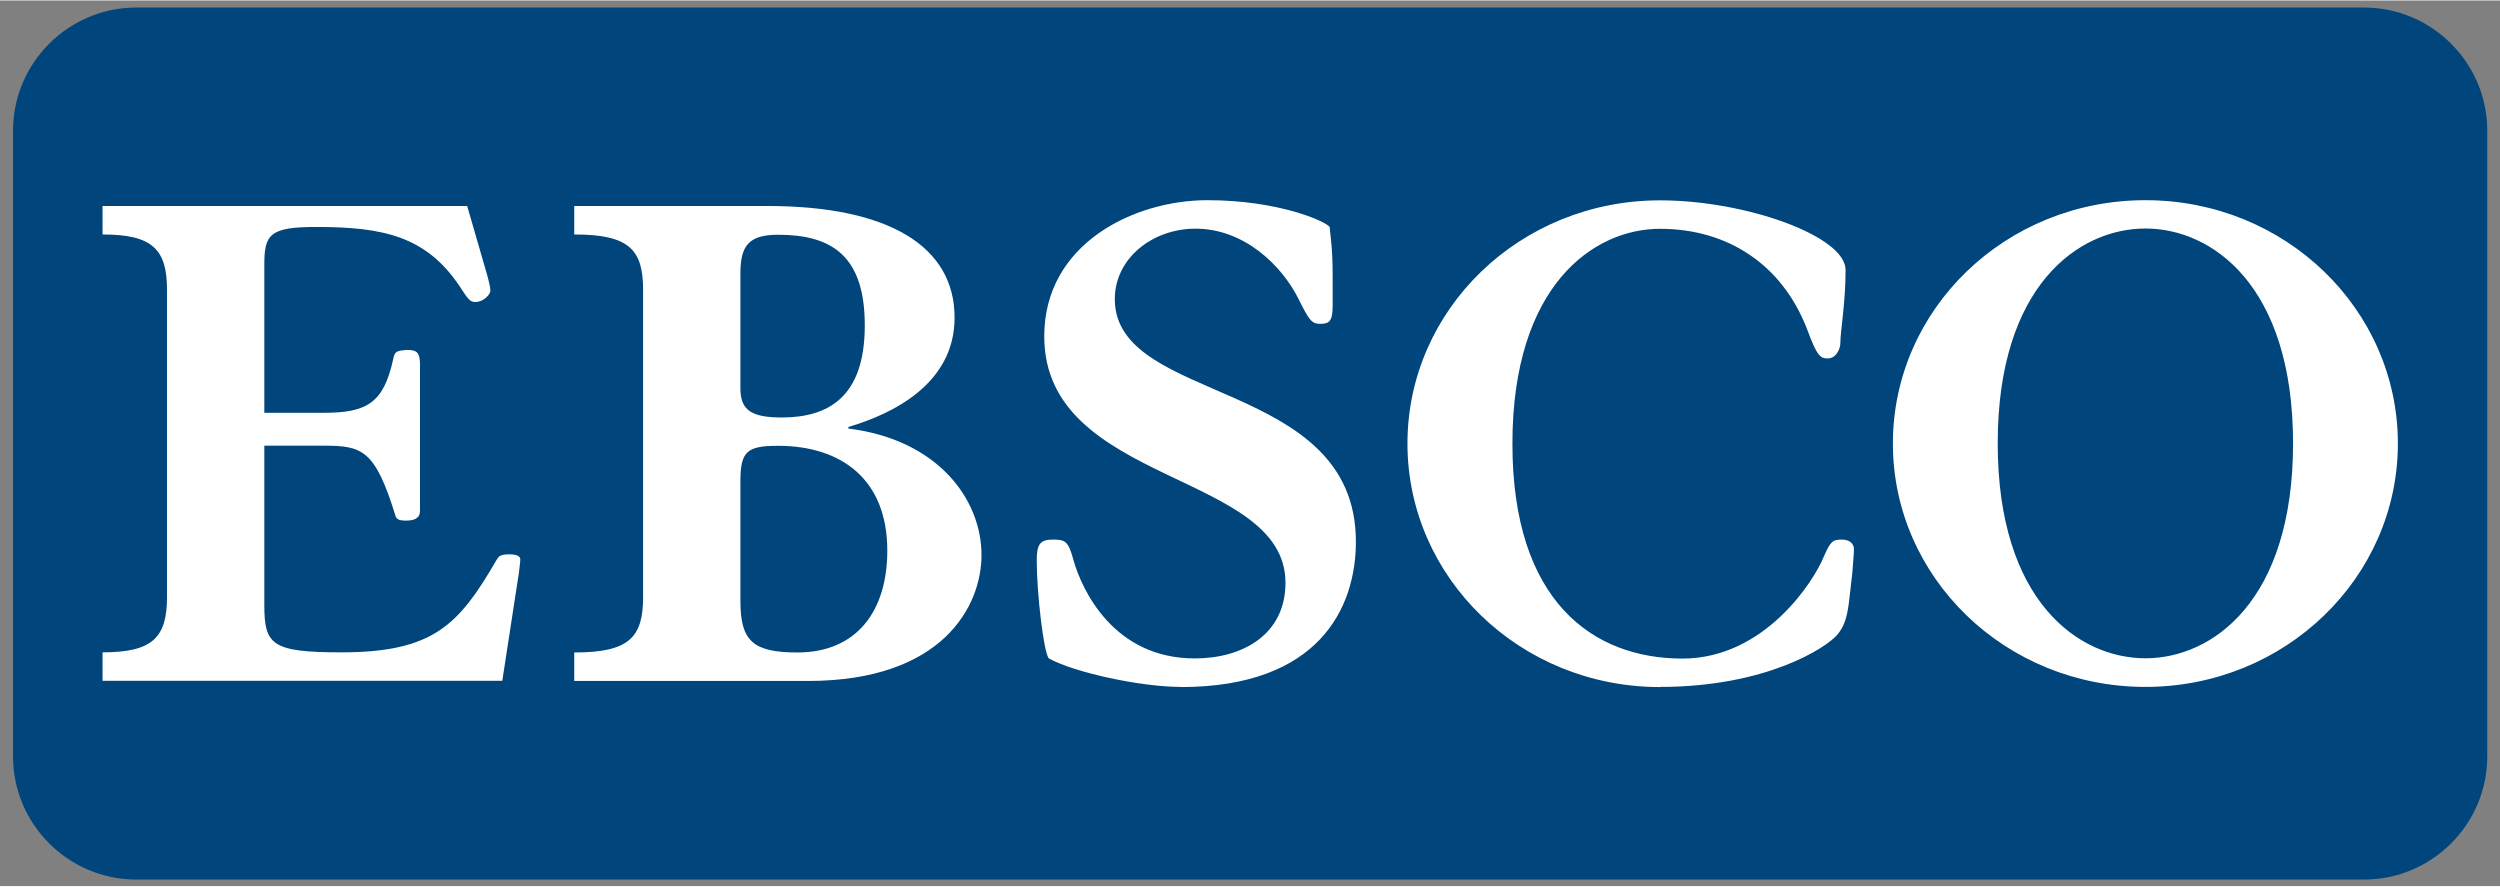
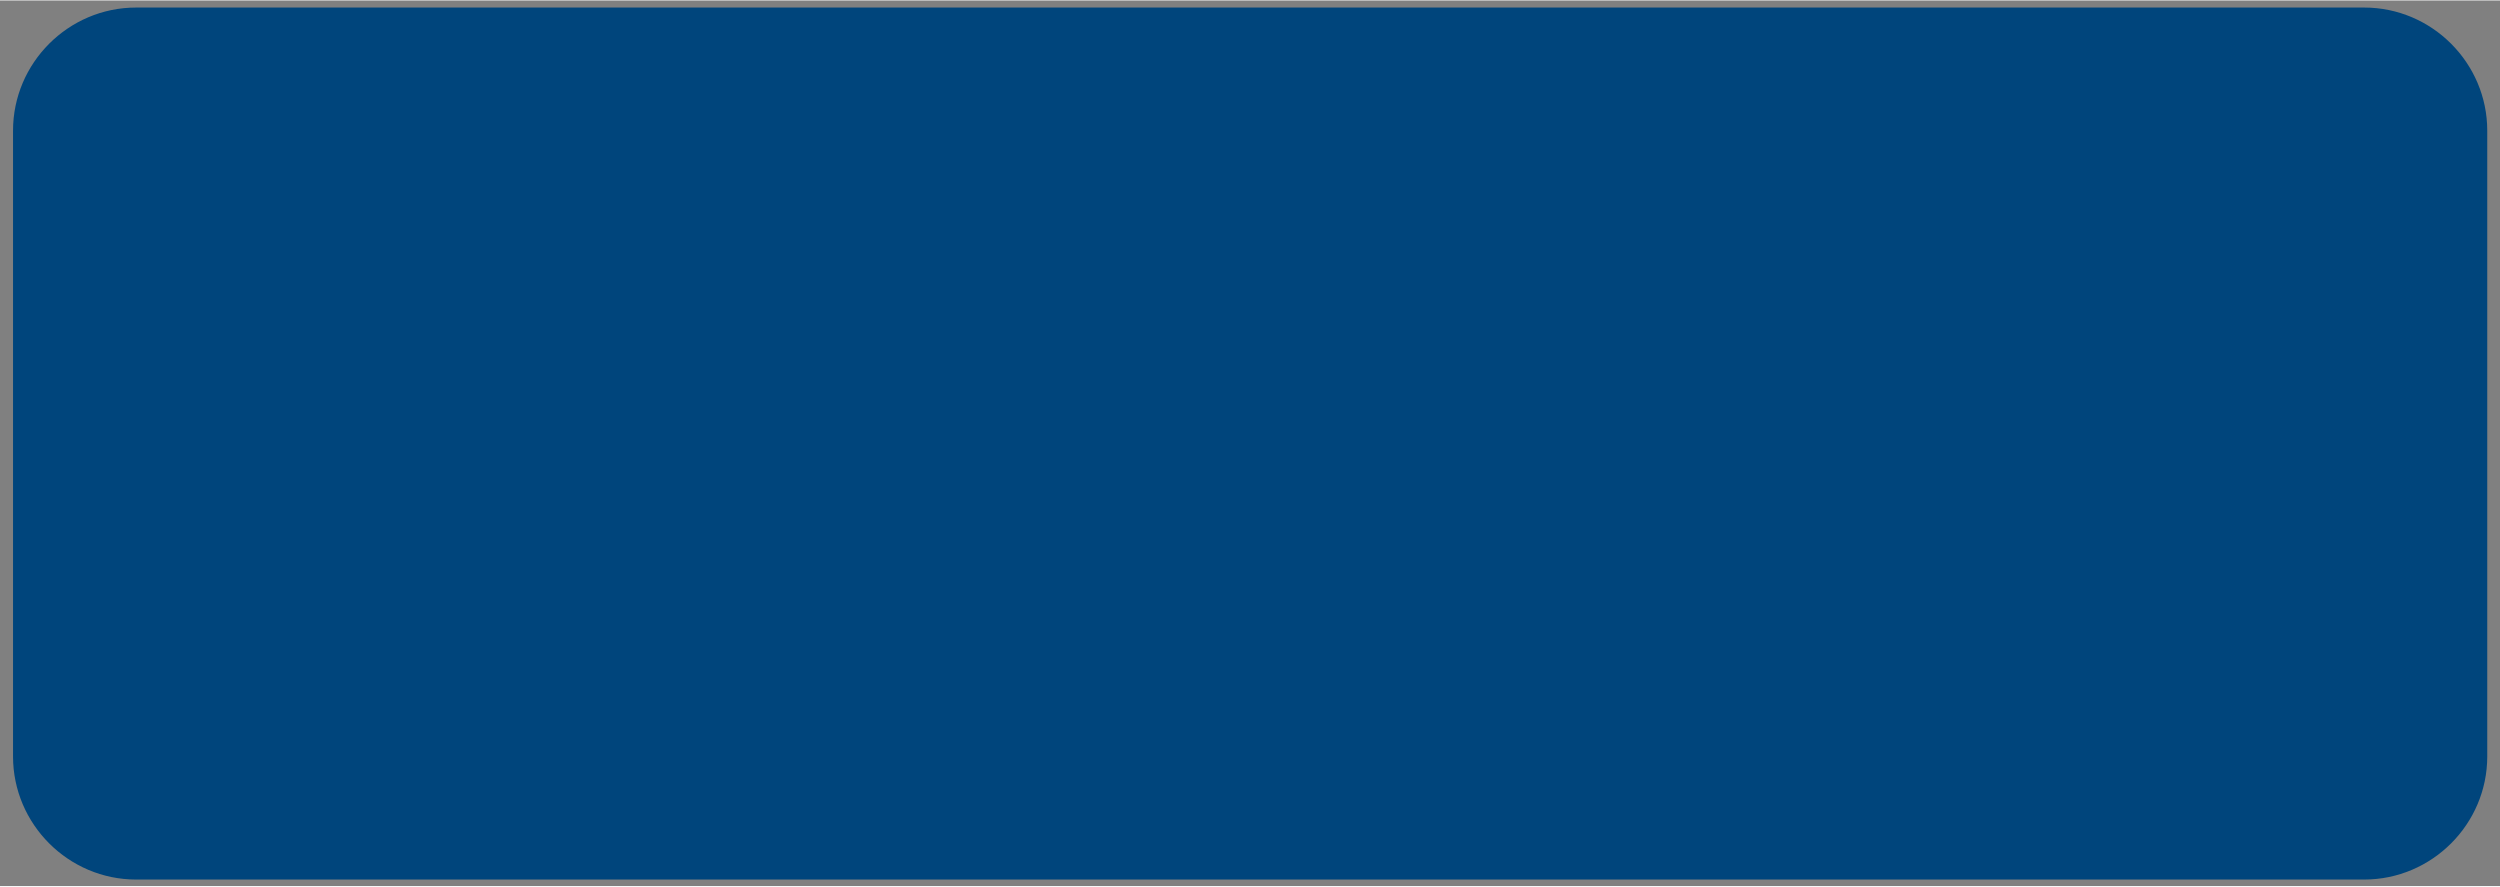
<svg xmlns="http://www.w3.org/2000/svg" xmlns:ns1="http://sodipodi.sourceforge.net/DTD/sodipodi-0.dtd" xmlns:ns2="http://www.inkscape.org/namespaces/inkscape" version="1.1" width="141" height="50" viewBox="-1.327 -1.327 17.649 6.252" id="svg8370" ns1:docname="ebsco.svg" ns2:version="0.92.2 (5c3e80d, 2017-08-06)">
  <rect x="-1.327" y="-1.327" width="17.649" height="6.252" fill="#808080" stroke="none" />
  <ns1:namedview pagecolor="#ffffff" bordercolor="#666666" borderopacity="1" objecttolerance="10" gridtolerance="10" guidetolerance="10" ns2:pageopacity="0" ns2:pageshadow="2" ns2:window-width="1920" ns2:window-height="1017" id="namedview6" showgrid="false" ns2:zoom="4.484375" ns2:cx="88.291748" ns2:cy="46.929633" ns2:window-x="-8" ns2:window-y="-8" ns2:window-maximized="1" ns2:current-layer="svg8370" />
  <defs id="defs8372" />
  <path d="m 16.232,4.01 c 0,0.478 -0.391,0.869 -0.869,0.869 H -0.366 c -0.478,0 -0.869,-0.391 -0.869,-0.869 v -4.418 c 0,-0.478 0.391,-0.869 0.869,-0.869 H 15.363 c 0.478,0 0.869,0.391 0.869,0.869 z" id="path5942" style="fill:#00457c;fill-opacity:1;fill-rule:nonzero;stroke:none;stroke-width:0.139" ns2:connector-curvature="0" />
-   <path d="M 3.9,2.911 V 2.071 c 0,-0.213 0.043,-0.254 0.265,-0.254 0.444,0 0.772,0.233 0.772,0.74 0,0.422 -0.212,0.719 -0.635,0.719 -0.317,0 -0.402,-0.084 -0.402,-0.364 m 0,-2.311 c 0,-0.19 0.053,-0.274 0.265,-0.274 0.381,0 0.613,0.149 0.613,0.64 0,0.507 -0.258,0.65 -0.586,0.65 -0.217,0 -0.292,-0.053 -0.292,-0.206 z M 5.602,2.588 c 0,-0.391 -0.305,-0.814 -0.94,-0.893 v -0.011 c 0.306,-0.09 0.75,-0.301 0.75,-0.772 0,-0.503 -0.464,-0.788 -1.322,-0.788 H 2.727 v 0.201 c 0.387,0 0.486,0.106 0.486,0.391 V 2.885 c 0,0.286 -0.1,0.391 -0.486,0.391 v 0.201 h 1.65 c 0.951,0 1.225,-0.529 1.225,-0.888 M 2.336,2.715 c 0.005,-0.048 0.01,-0.074 0.01,-0.096 0,-0.021 -0.021,-0.036 -0.079,-0.036 -0.063,0 -0.074,0.015 -0.09,0.042 -0.264,0.455 -0.444,0.65 -1.094,0.65 -0.491,0 -0.544,-0.053 -0.544,-0.333 V 1.816 h 0.417 c 0.274,0 0.364,0.027 0.508,0.492 0.006,0.022 0.016,0.037 0.074,0.037 0.058,0 0.1,-0.015 0.1,-0.069 V 1.24 c 0,-0.085 -0.027,-0.1 -0.09,-0.1 -0.078,0.006 -0.089,0.01 -0.1,0.069 -0.068,0.306 -0.184,0.375 -0.491,0.375 H 0.539 V 0.538 c 0,-0.212 0.037,-0.266 0.364,-0.266 0.471,0 0.777,0.063 1.015,0.419 0.058,0.089 0.073,0.111 0.11,0.111 0.059,0 0.107,-0.054 0.107,-0.08 0,-0.022 -0.011,-0.069 -0.026,-0.122 L 1.971,0.124 h -2.574 v 0.201 c 0.354,0 0.455,0.106 0.455,0.391 V 2.884 c 0,0.286 -0.101,0.391 -0.455,0.391 v 0.201 H 2.219 Z M 13.819,0.283 c 0.47,0 1.042,0.402 1.042,1.517 0,1.115 -0.572,1.517 -1.042,1.517 -0.471,0 -1.043,-0.402 -1.043,-1.517 0,-1.115 0.572,-1.517 1.043,-1.517 m 0,3.236 c 0.988,0 1.782,-0.773 1.782,-1.718 0,-0.947 -0.794,-1.718 -1.782,-1.718 -0.989,0 -1.783,0.77 -1.783,1.718 0,0.946 0.794,1.718 1.783,1.718 m -3.426,5.16e-5 c 0.746,0 1.173,-0.275 1.252,-0.37 0.047,-0.058 0.069,-0.117 0.084,-0.254 l 0.021,-0.185 c 0.006,-0.084 0.011,-0.132 0.011,-0.163 0,-0.042 -0.033,-0.068 -0.085,-0.068 -0.064,0 -0.08,0.01 -0.128,0.121 -0.068,0.17 -0.417,0.719 -0.998,0.719 -0.63,0 -1.2,-0.402 -1.2,-1.517 0,-1.115 0.571,-1.517 1.042,-1.517 0.48,0 0.861,0.254 1.036,0.703 0.073,0.197 0.095,0.212 0.148,0.212 0.063,0 0.089,-0.073 0.089,-0.106 0,-0.084 0.037,-0.286 0.037,-0.519 0,-0.238 -0.703,-0.491 -1.31,-0.491 -0.989,0 -1.783,0.77 -1.783,1.717 0,0.946 0.793,1.719 1.783,1.719 m -3.384,0 c 0.978,0 1.237,-0.561 1.237,-1.026 0,-1.158 -1.702,-0.967 -1.702,-1.713 0,-0.286 0.264,-0.497 0.57,-0.497 0.339,0 0.608,0.254 0.73,0.502 0.069,0.138 0.089,0.17 0.148,0.17 0.07,0 0.09,-0.021 0.09,-0.133 V 0.622 c 0,-0.206 -0.015,-0.275 -0.021,-0.35 -0.032,-0.042 -0.365,-0.189 -0.863,-0.189 -0.517,0 -1.152,0.306 -1.152,0.961 0,1.052 1.703,0.952 1.703,1.74 0,0.365 -0.302,0.534 -0.64,0.534 -0.575,0 -0.798,-0.487 -0.856,-0.692 -0.037,-0.137 -0.058,-0.147 -0.148,-0.147 -0.09,0 -0.112,0.036 -0.112,0.147 0,0.228 0.048,0.645 0.085,0.692 0.185,0.101 0.651,0.201 0.931,0.201" id="path5962" style="fill:#ffffff;fill-opacity:1;fill-rule:nonzero;stroke:none;stroke-width:0.139" ns2:connector-curvature="0" />
</svg>